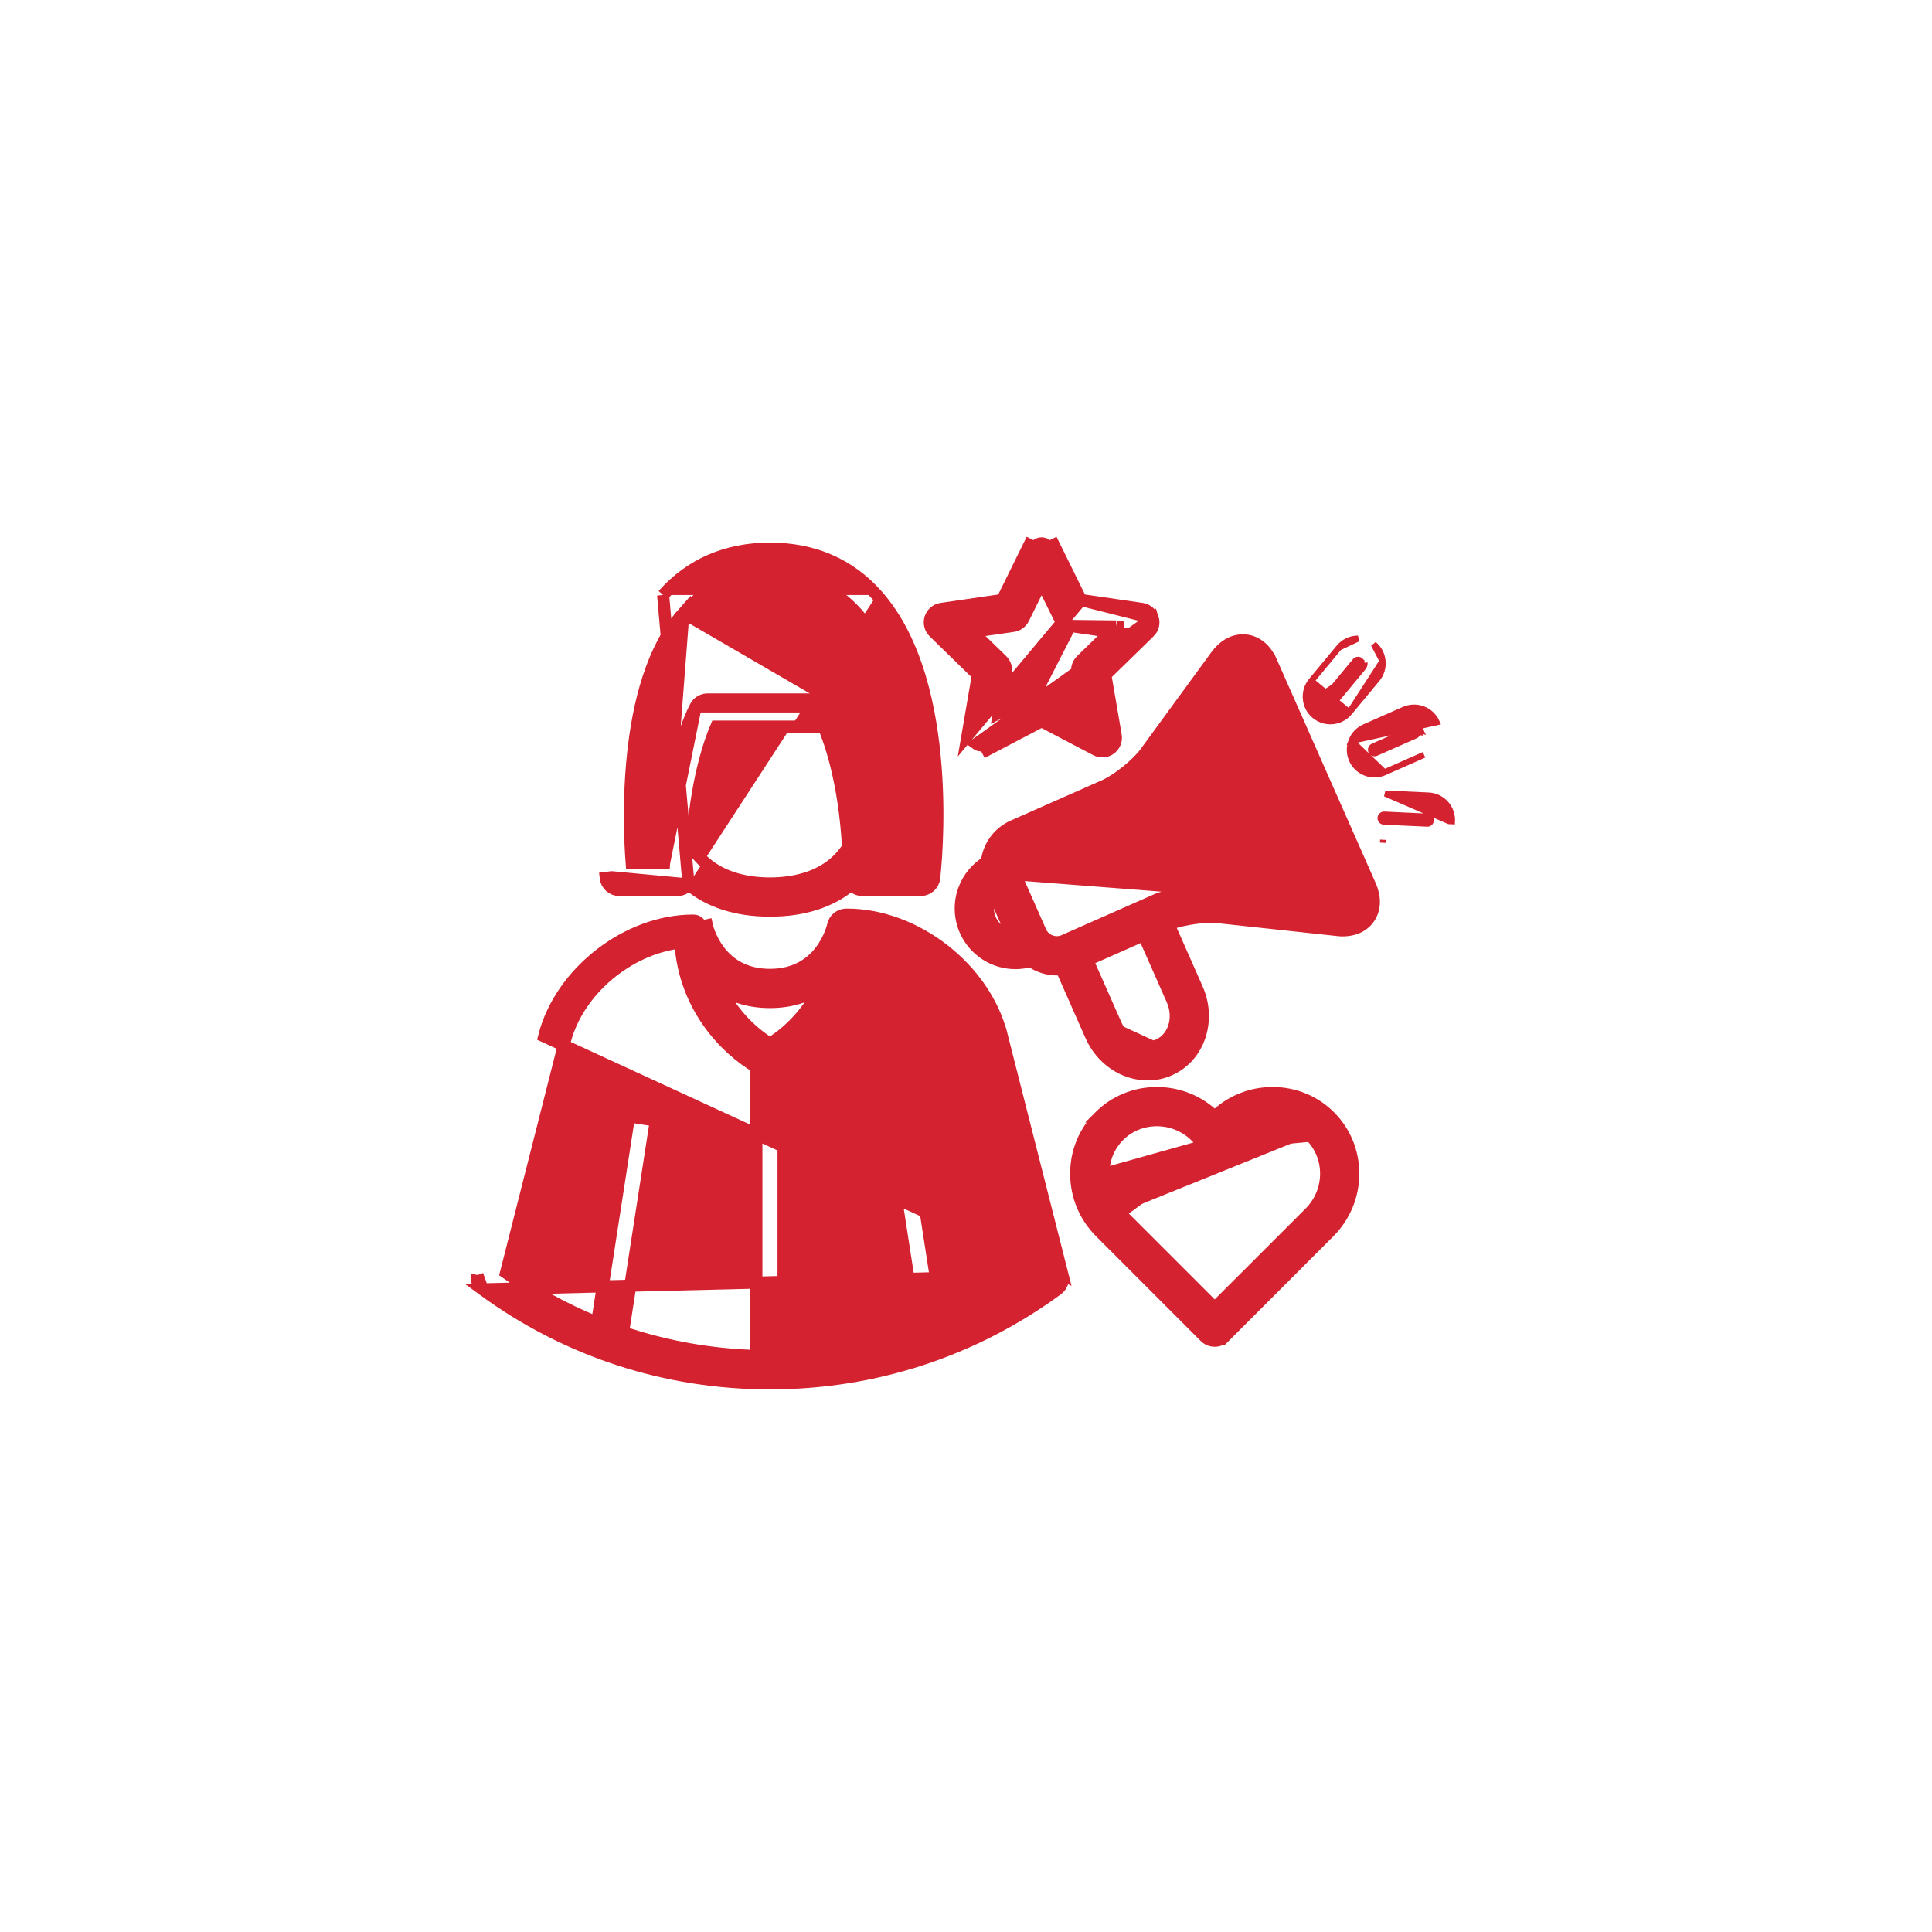
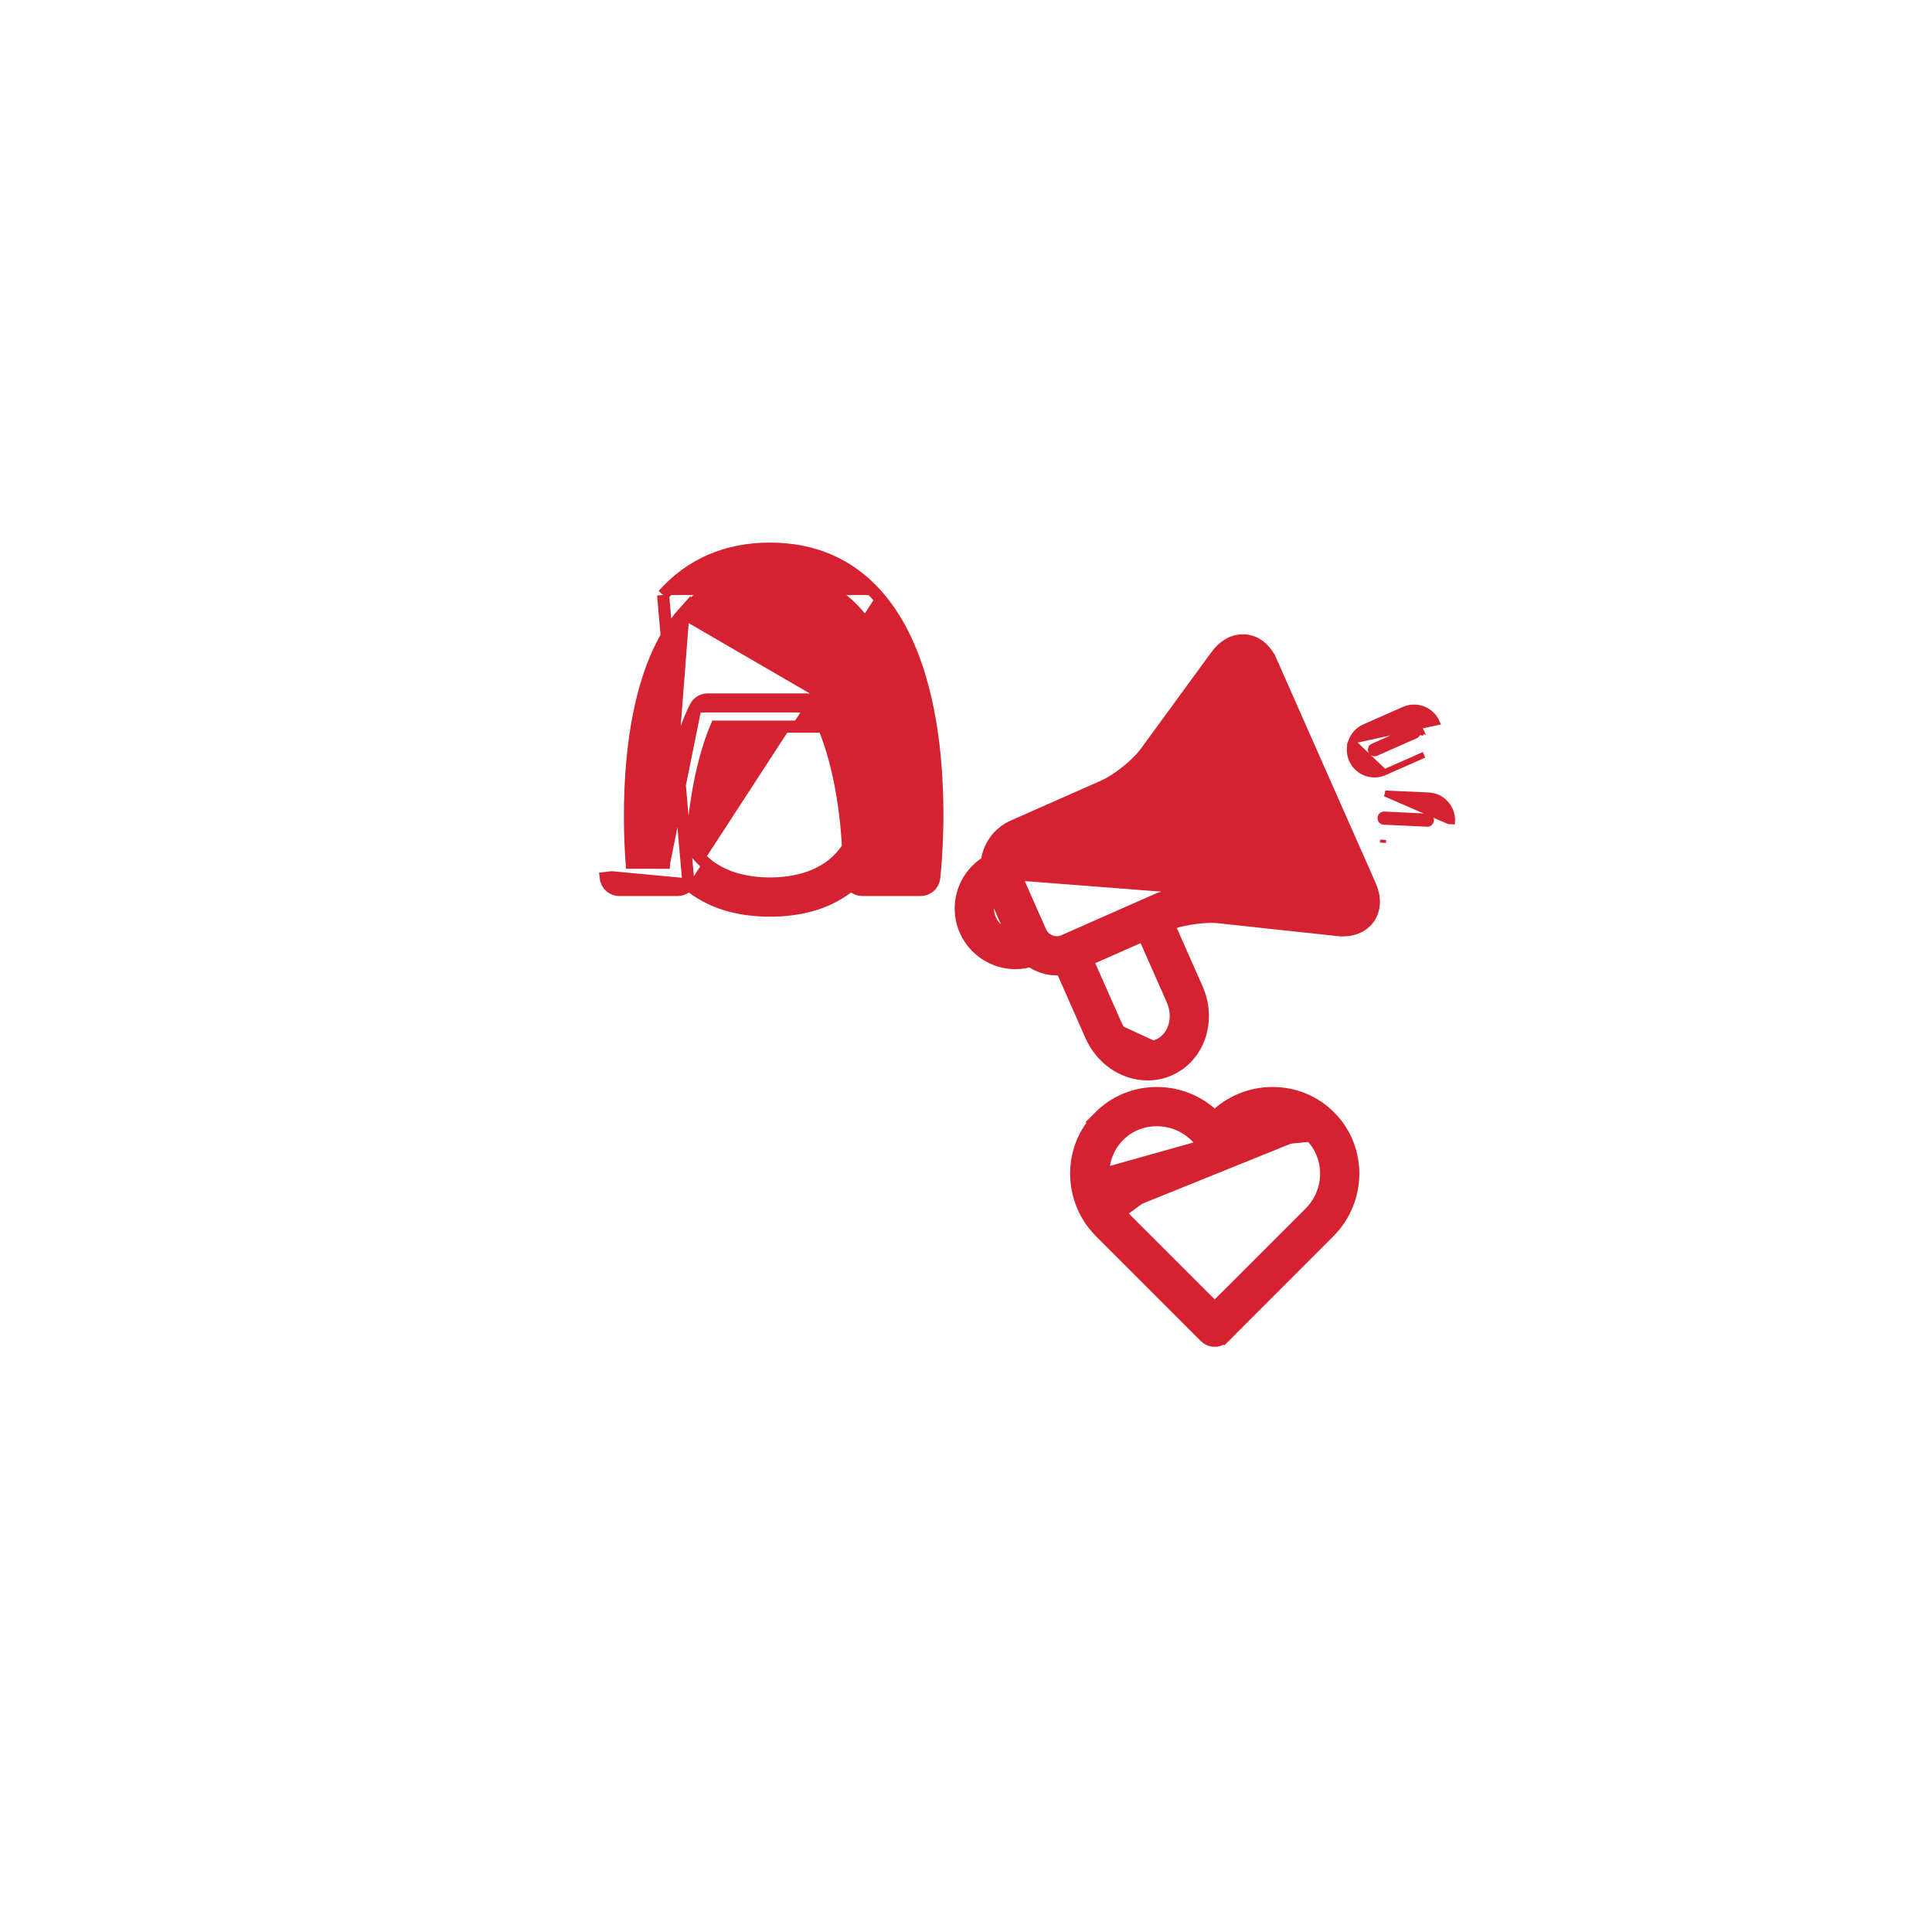
<svg xmlns="http://www.w3.org/2000/svg" width="32" height="32" viewBox="0 0 32 32" fill="none">
  <path d="M11.404 14.649C11.363 14.705 11.297 14.741 11.223 14.741H10.256C10.142 14.741 10.046 14.655 10.033 14.542C10.033 14.542 10.033 14.542 10.033 14.542L10.132 14.53L11.404 14.649ZM11.404 14.649C11.742 14.936 12.2 15.083 12.753 15.083C13.306 15.083 13.765 14.936 14.102 14.649C14.143 14.705 14.209 14.741 14.284 14.741H15.25C15.364 14.741 15.46 14.655 15.473 14.542L15.473 14.542C15.481 14.475 15.571 13.675 15.497 12.71C15.424 11.75 15.187 10.601 14.523 9.855M11.404 14.649L10.983 9.855M14.523 9.855C14.523 9.855 14.523 9.855 14.523 9.855L14.448 9.921L14.523 9.855ZM14.523 9.855C14.069 9.344 13.471 9.087 12.753 9.087C12.035 9.087 11.437 9.345 10.983 9.855M10.983 9.855L11.058 9.921L10.983 9.855ZM13.983 11.701L13.983 11.701C14.01 11.75 14.468 12.608 14.506 14.29H15.044C15.069 13.96 15.102 13.259 15.021 12.493C14.931 11.643 14.703 10.734 14.187 10.153C13.823 9.745 13.344 9.537 12.753 9.537C12.162 9.537 11.683 9.745 11.319 10.154L13.983 11.701ZM13.983 11.701C13.944 11.629 13.868 11.585 13.786 11.585H11.72C11.638 11.585 11.562 11.629 11.523 11.701L11.523 11.701M13.983 11.701L11.523 11.701M11.523 11.701C11.496 11.75 11.039 12.608 11 14.29M11.523 11.701L11 14.29M11 14.29H10.462C10.437 13.96 10.404 13.259 10.485 12.494C10.574 11.644 10.803 10.735 11.319 10.154L11 14.29ZM12.753 14.633C12.345 14.633 11.779 14.531 11.461 14.034C11.518 12.961 11.755 12.29 11.864 12.035H13.643C13.751 12.29 13.988 12.961 14.046 14.034C13.727 14.531 13.162 14.633 12.753 14.633Z" fill="#D42230" stroke="#D42230" stroke-width="0.2" />
-   <path d="M7.992 21.356C9.38 22.375 11.027 22.913 12.753 22.913C14.479 22.913 16.125 22.375 17.514 21.356L17.514 21.356C17.587 21.302 17.621 21.208 17.599 21.119L7.992 21.356ZM7.992 21.356C7.918 21.302 7.884 21.208 7.907 21.119M7.992 21.356L7.907 21.119M14.83 18.302C14.954 18.283 15.068 18.368 15.087 18.49L15.087 18.49L15.616 21.907C16.144 21.692 16.65 21.416 17.125 21.081L16.153 17.251C15.94 16.411 15.104 15.71 14.237 15.611C14.166 16.695 13.472 17.383 12.978 17.674V22.46C13.738 22.438 14.479 22.305 15.185 22.067L14.642 18.559C14.623 18.436 14.707 18.322 14.83 18.302ZM14.83 18.302C14.83 18.302 14.83 18.302 14.83 18.302L14.846 18.401L14.83 18.302C14.83 18.302 14.83 18.302 14.83 18.302ZM7.907 21.119C7.907 21.119 7.907 21.119 7.907 21.119L7.907 21.119ZM10.66 18.401L10.676 18.303C10.552 18.283 10.438 18.368 10.419 18.491C10.419 18.491 10.419 18.491 10.419 18.491L9.89 21.907C9.361 21.692 8.856 21.416 8.381 21.081L9.353 17.251C9.566 16.411 10.401 15.71 11.269 15.611C11.34 16.695 12.034 17.383 12.528 17.674V22.46C11.768 22.438 11.026 22.305 10.32 22.067L10.863 18.559C10.863 18.559 10.863 18.559 10.863 18.559C10.882 18.436 10.798 18.322 10.675 18.302L10.66 18.401ZM10.66 18.401C10.728 18.412 10.775 18.476 10.764 18.544L10.517 18.506C10.528 18.438 10.592 18.391 10.66 18.401ZM17.599 21.119L16.589 17.141L16.492 17.165L16.589 17.141C16.31 16.04 15.164 15.149 14.028 15.149H14.018C13.912 15.149 13.821 15.223 13.799 15.326C13.796 15.338 13.748 15.547 13.593 15.75C13.441 15.95 13.184 16.147 12.753 16.147C12.32 16.147 12.064 15.95 11.912 15.751C11.758 15.548 11.71 15.341 11.707 15.327C11.707 15.327 11.707 15.327 11.707 15.327L11.61 15.348C11.597 15.29 11.546 15.248 11.487 15.248H11.477C10.387 15.248 9.282 16.108 9.013 17.165L17.599 21.119ZM12.753 17.284C12.496 17.13 12.148 16.822 11.926 16.367C12.136 16.503 12.406 16.597 12.753 16.597C13.1 16.597 13.37 16.502 13.58 16.366C13.359 16.821 13.01 17.13 12.753 17.284Z" fill="#D42230" stroke="#D42230" stroke-width="0.2" />
  <path d="M20.232 14.745L20.232 14.745L22.208 14.958C22.22 14.959 22.232 14.96 22.242 14.96H22.242C22.258 14.96 22.276 14.958 22.291 14.954C22.299 14.952 22.303 14.95 22.305 14.948C22.305 14.946 22.306 14.94 22.306 14.929C22.304 14.911 22.298 14.885 22.284 14.853L22.284 14.853L20.641 11.136C20.641 11.136 20.641 11.136 20.641 11.136C20.625 11.099 20.609 11.077 20.596 11.065C20.591 11.06 20.587 11.057 20.585 11.056C20.582 11.057 20.576 11.059 20.566 11.066C20.551 11.076 20.532 11.094 20.513 11.121L20.513 11.122L19.34 12.727L19.34 12.727C19.146 12.991 18.767 13.296 18.468 13.429L18.468 13.429L16.964 14.093C16.816 14.159 16.748 14.333 16.814 14.481L20.232 14.745ZM20.232 14.745C20.178 14.739 20.121 14.736 20.06 14.736C19.751 14.736 19.369 14.809 19.125 14.917L19.166 15.008L19.125 14.917L17.622 15.581L17.622 15.581C17.584 15.598 17.545 15.606 17.504 15.606C17.387 15.606 17.28 15.537 17.234 15.431C17.234 15.431 17.234 15.431 17.234 15.431L16.814 14.481L20.232 14.745ZM21.053 10.954L20.962 10.994L21.053 10.954C20.961 10.746 20.795 10.606 20.586 10.606C20.414 10.606 20.261 10.703 20.149 10.856L18.976 12.461C18.976 12.461 18.976 12.461 18.976 12.461C18.906 12.558 18.79 12.672 18.661 12.776C18.532 12.88 18.395 12.969 18.286 13.017L18.286 13.017L16.782 13.682C16.532 13.792 16.374 14.024 16.345 14.276C16.176 14.379 16.047 14.533 15.974 14.72L15.974 14.72C15.887 14.946 15.893 15.192 15.99 15.413C16.135 15.74 16.46 15.952 16.818 15.952C16.904 15.952 16.988 15.94 17.069 15.916C17.194 16.005 17.345 16.056 17.504 16.056C17.531 16.056 17.558 16.055 17.584 16.052L18.071 17.155L18.071 17.155C18.242 17.541 18.608 17.795 19.009 17.795C19.135 17.795 19.256 17.77 19.37 17.719L19.37 17.719C19.863 17.502 20.057 16.896 19.828 16.379L19.828 16.379L19.355 15.309C19.542 15.238 19.83 15.186 20.06 15.186C20.106 15.186 20.147 15.188 20.183 15.192L22.16 15.405C22.16 15.405 22.16 15.405 22.16 15.405C22.188 15.408 22.215 15.41 22.242 15.41H22.242C22.426 15.41 22.588 15.339 22.682 15.195L22.682 15.195C22.78 15.043 22.776 14.853 22.696 14.671C22.696 14.671 22.696 14.671 22.696 14.671L21.053 10.954ZM19.189 17.308L19.189 17.308C19.132 17.332 19.072 17.345 19.009 17.345C18.798 17.345 18.583 17.2 18.483 16.974L18.483 16.974L18.009 15.902L18.943 15.489L19.417 16.561L19.417 16.561C19.553 16.87 19.436 17.198 19.189 17.308ZM19.009 17.445C18.754 17.445 18.506 17.272 18.392 17.014L19.229 17.399C19.16 17.43 19.086 17.445 19.009 17.445ZM16.402 15.231L16.402 15.231C16.353 15.12 16.35 14.996 16.394 14.883L16.394 14.883C16.409 14.844 16.428 14.809 16.452 14.776L16.772 15.5C16.611 15.483 16.468 15.381 16.402 15.231Z" fill="#D42230" stroke="#D42230" stroke-width="0.2" />
  <path d="M22.385 12.271L22.385 12.271C22.424 12.169 22.501 12.088 22.601 12.044L23.257 11.754L23.257 11.754C23.31 11.731 23.365 11.72 23.422 11.72C23.584 11.72 23.731 11.815 23.796 11.963C23.796 11.963 23.796 11.963 23.796 11.963L22.385 12.271ZM22.385 12.271C22.346 12.372 22.348 12.484 22.392 12.584C22.458 12.732 22.605 12.827 22.766 12.827C22.823 12.827 22.879 12.815 22.931 12.792L22.931 12.792M22.385 12.271L22.931 12.792M22.931 12.792L23.587 12.502L22.931 12.792ZM23.522 12.084C23.504 12.045 23.465 12.02 23.422 12.02C23.407 12.02 23.392 12.023 23.378 12.029L23.522 12.084ZM23.522 12.084C23.534 12.111 23.534 12.14 23.524 12.168L23.522 12.084ZM22.742 12.364L23.398 12.075C23.398 12.075 23.398 12.075 23.398 12.075C23.406 12.071 23.414 12.069 23.422 12.069C23.445 12.069 23.467 12.083 23.476 12.105L23.476 12.105C23.482 12.119 23.483 12.135 23.477 12.15L23.477 12.15C23.471 12.164 23.461 12.176 23.446 12.182L23.446 12.182L22.79 12.472C22.782 12.475 22.774 12.477 22.766 12.477C22.743 12.477 22.722 12.463 22.712 12.442L22.712 12.442C22.706 12.428 22.706 12.412 22.711 12.397L22.712 12.397C22.717 12.382 22.728 12.371 22.742 12.364Z" fill="#D42230" stroke="#D42230" stroke-width="0.1" />
-   <path d="M22.179 10.725L22.179 10.725C22.257 10.631 22.371 10.577 22.493 10.577L22.179 10.725ZM22.179 10.725L21.721 11.277L21.721 11.277M22.179 10.725L21.721 11.277M21.721 11.277C21.577 11.451 21.601 11.709 21.774 11.853C21.848 11.914 21.94 11.947 22.035 11.947C22.157 11.947 22.272 11.893 22.35 11.799L22.35 11.799M21.721 11.277L22.35 11.799M22.35 11.799L22.808 11.247M22.35 11.799L22.9 10.948M22.9 10.948L22.9 10.948C22.91 11.057 22.878 11.163 22.808 11.247M22.9 10.948C22.89 10.84 22.838 10.741 22.754 10.672L22.9 10.948ZM22.808 11.247L22.77 11.215L22.808 11.247L22.808 11.247ZM22.602 10.976L22.552 10.981C22.553 10.997 22.549 11.012 22.539 11.024L22.539 11.024L22.081 11.576C22.081 11.576 22.081 11.576 22.081 11.576C22.069 11.589 22.053 11.597 22.035 11.597C22.025 11.597 22.011 11.595 21.998 11.584L21.998 11.584C21.973 11.563 21.97 11.526 21.99 11.501L21.99 11.501L22.448 10.949C22.459 10.935 22.476 10.928 22.493 10.928C22.503 10.928 22.517 10.93 22.531 10.941L22.531 10.941C22.543 10.951 22.55 10.965 22.552 10.981L22.602 10.976ZM22.602 10.976C22.604 11.005 22.596 11.033 22.577 11.056M22.602 10.976L22.577 11.056M22.577 11.056L22.119 11.608C22.098 11.633 22.068 11.647 22.035 11.647C22.017 11.647 21.991 11.643 21.966 11.622C21.92 11.584 21.913 11.515 21.952 11.469L22.577 11.056Z" fill="#D42230" stroke="#D42230" stroke-width="0.1" />
  <path d="M23.944 13.309C23.87 13.228 23.77 13.181 23.661 13.176C23.661 13.176 23.661 13.176 23.661 13.176L22.944 13.143L22.944 13.143L24 13.601L24.05 13.603C24.055 13.494 24.017 13.39 23.944 13.309ZM23.944 13.309L23.907 13.343L23.944 13.309C23.944 13.309 23.944 13.309 23.944 13.309ZM22.906 13.959L22.909 13.909L22.906 13.959C22.906 13.959 22.906 13.959 22.906 13.959ZM22.922 13.61L22.922 13.61C22.89 13.608 22.865 13.581 22.866 13.548L22.866 13.548C22.868 13.517 22.893 13.493 22.924 13.492L23.645 13.526C23.645 13.526 23.645 13.526 23.645 13.526C23.66 13.526 23.674 13.533 23.685 13.545L23.685 13.545C23.696 13.556 23.701 13.571 23.7 13.587L23.7 13.587C23.699 13.618 23.674 13.643 23.643 13.643L22.922 13.61Z" fill="#D42230" stroke="#D42230" stroke-width="0.1" />
  <path d="M20.119 18.496C19.862 18.243 19.522 18.104 19.16 18.104C18.802 18.104 18.465 18.242 18.214 18.493L20.119 18.496ZM20.119 18.496C20.377 18.243 20.717 18.104 21.078 18.104C21.437 18.104 21.774 18.242 22.025 18.493L22.025 18.493C22.55 19.018 22.543 19.877 22.013 20.407L20.279 22.142L20.208 22.071L20.279 22.142C20.236 22.184 20.179 22.207 20.119 22.207C20.06 22.207 20.003 22.184 19.96 22.142L19.96 22.142L18.226 20.407C17.97 20.151 17.828 19.811 17.825 19.449L17.825 19.449C17.822 19.087 17.96 18.747 18.214 18.493L20.119 18.496ZM18.544 20.089L18.544 20.089L20.119 21.664L21.695 20.089L21.695 20.089C22.051 19.732 22.055 19.159 21.707 18.811C21.707 18.811 21.707 18.811 21.707 18.811M18.544 20.089L20.358 18.752C20.551 18.56 20.806 18.454 21.078 18.454C21.344 18.454 21.592 18.555 21.777 18.74L21.707 18.811M18.544 20.089C18.372 19.917 18.277 19.689 18.275 19.446L18.544 20.089ZM21.707 18.811C21.541 18.645 21.318 18.554 21.078 18.554C20.833 18.554 20.602 18.649 20.429 18.823L20.279 18.973L20.279 18.973C20.191 19.061 20.048 19.061 19.96 18.973M21.707 18.811L19.96 18.973M19.96 18.973L20.031 18.902L19.96 18.973L19.81 18.823L19.81 18.823C19.636 18.649 19.406 18.554 19.16 18.554C18.921 18.554 18.698 18.645 18.532 18.811C18.365 18.979 18.273 19.204 18.275 19.446L19.96 18.973Z" fill="#D42230" stroke="#D42230" stroke-width="0.2" />
-   <path d="M19.093 10.238L19.093 10.238C19.12 10.319 19.098 10.409 19.037 10.468L19.036 10.468L18.308 11.179L18.48 12.182C18.48 12.182 18.48 12.182 18.48 12.182C18.494 12.267 18.459 12.352 18.39 12.402L18.39 12.402C18.321 12.453 18.229 12.459 18.153 12.419C18.153 12.419 18.153 12.419 18.153 12.419L17.252 11.946L16.351 12.419L16.351 12.419L16.305 12.331C16.286 12.34 16.266 12.345 16.247 12.345C16.221 12.345 16.195 12.337 16.173 12.321L19.093 10.238ZM19.093 10.238C19.067 10.156 18.996 10.097 18.912 10.085L18.912 10.085L17.904 9.938M19.093 10.238L17.904 9.938M17.904 9.938L17.454 9.025L17.454 9.025L17.364 9.07C17.343 9.027 17.3 9 17.252 9C17.205 9 17.161 9.027 17.14 9.07M17.904 9.938L16.025 12.182C16.025 12.182 16.025 12.182 16.025 12.182L16.197 11.179L15.468 10.468C15.468 10.468 15.468 10.468 15.468 10.468C15.407 10.409 15.385 10.319 15.411 10.238C15.438 10.156 15.508 10.097 15.593 10.085C15.593 10.085 15.593 10.085 15.593 10.085L16.6 9.938L17.05 9.025L17.05 9.025L17.14 9.07M17.14 9.07L16.666 10.03L17.14 9.07ZM17.959 11.809L17.844 11.138C17.844 11.138 17.844 11.138 17.844 11.138C17.831 11.065 17.856 10.991 17.909 10.939M17.959 11.809L17.979 11.011M17.959 11.809L17.357 11.492L17.357 11.492C17.324 11.475 17.288 11.466 17.252 11.466C17.216 11.466 17.18 11.475 17.147 11.492L17.959 11.809ZM17.909 10.939L17.979 11.011M17.909 10.939L17.909 10.939L17.979 11.011M17.909 10.939L18.396 10.464M17.979 11.011L18.521 10.482L18.396 10.464M18.396 10.464L18.486 10.376M18.396 10.464L17.723 10.367M17.723 10.367C17.649 10.356 17.586 10.31 17.553 10.243L17.553 10.243L17.252 9.633L16.951 10.243L16.951 10.243C16.918 10.31 16.855 10.356 16.782 10.367C16.782 10.367 16.782 10.367 16.782 10.367L16.108 10.464L16.596 10.939L16.596 10.939C16.649 10.991 16.673 11.065 16.66 11.138C16.66 11.138 16.66 11.138 16.66 11.138C16.66 11.138 16.66 11.138 16.66 11.138L16.545 11.809L17.147 11.492L17.723 10.367ZM17.723 10.367L18.486 10.376M18.486 10.376L18.611 10.395L18.486 10.376ZM18.2 12.331C18.242 12.353 18.293 12.349 18.331 12.321C18.37 12.293 18.389 12.246 18.381 12.199L18.2 12.331Z" fill="#D42230" stroke="#D42230" stroke-width="0.2" />
</svg>